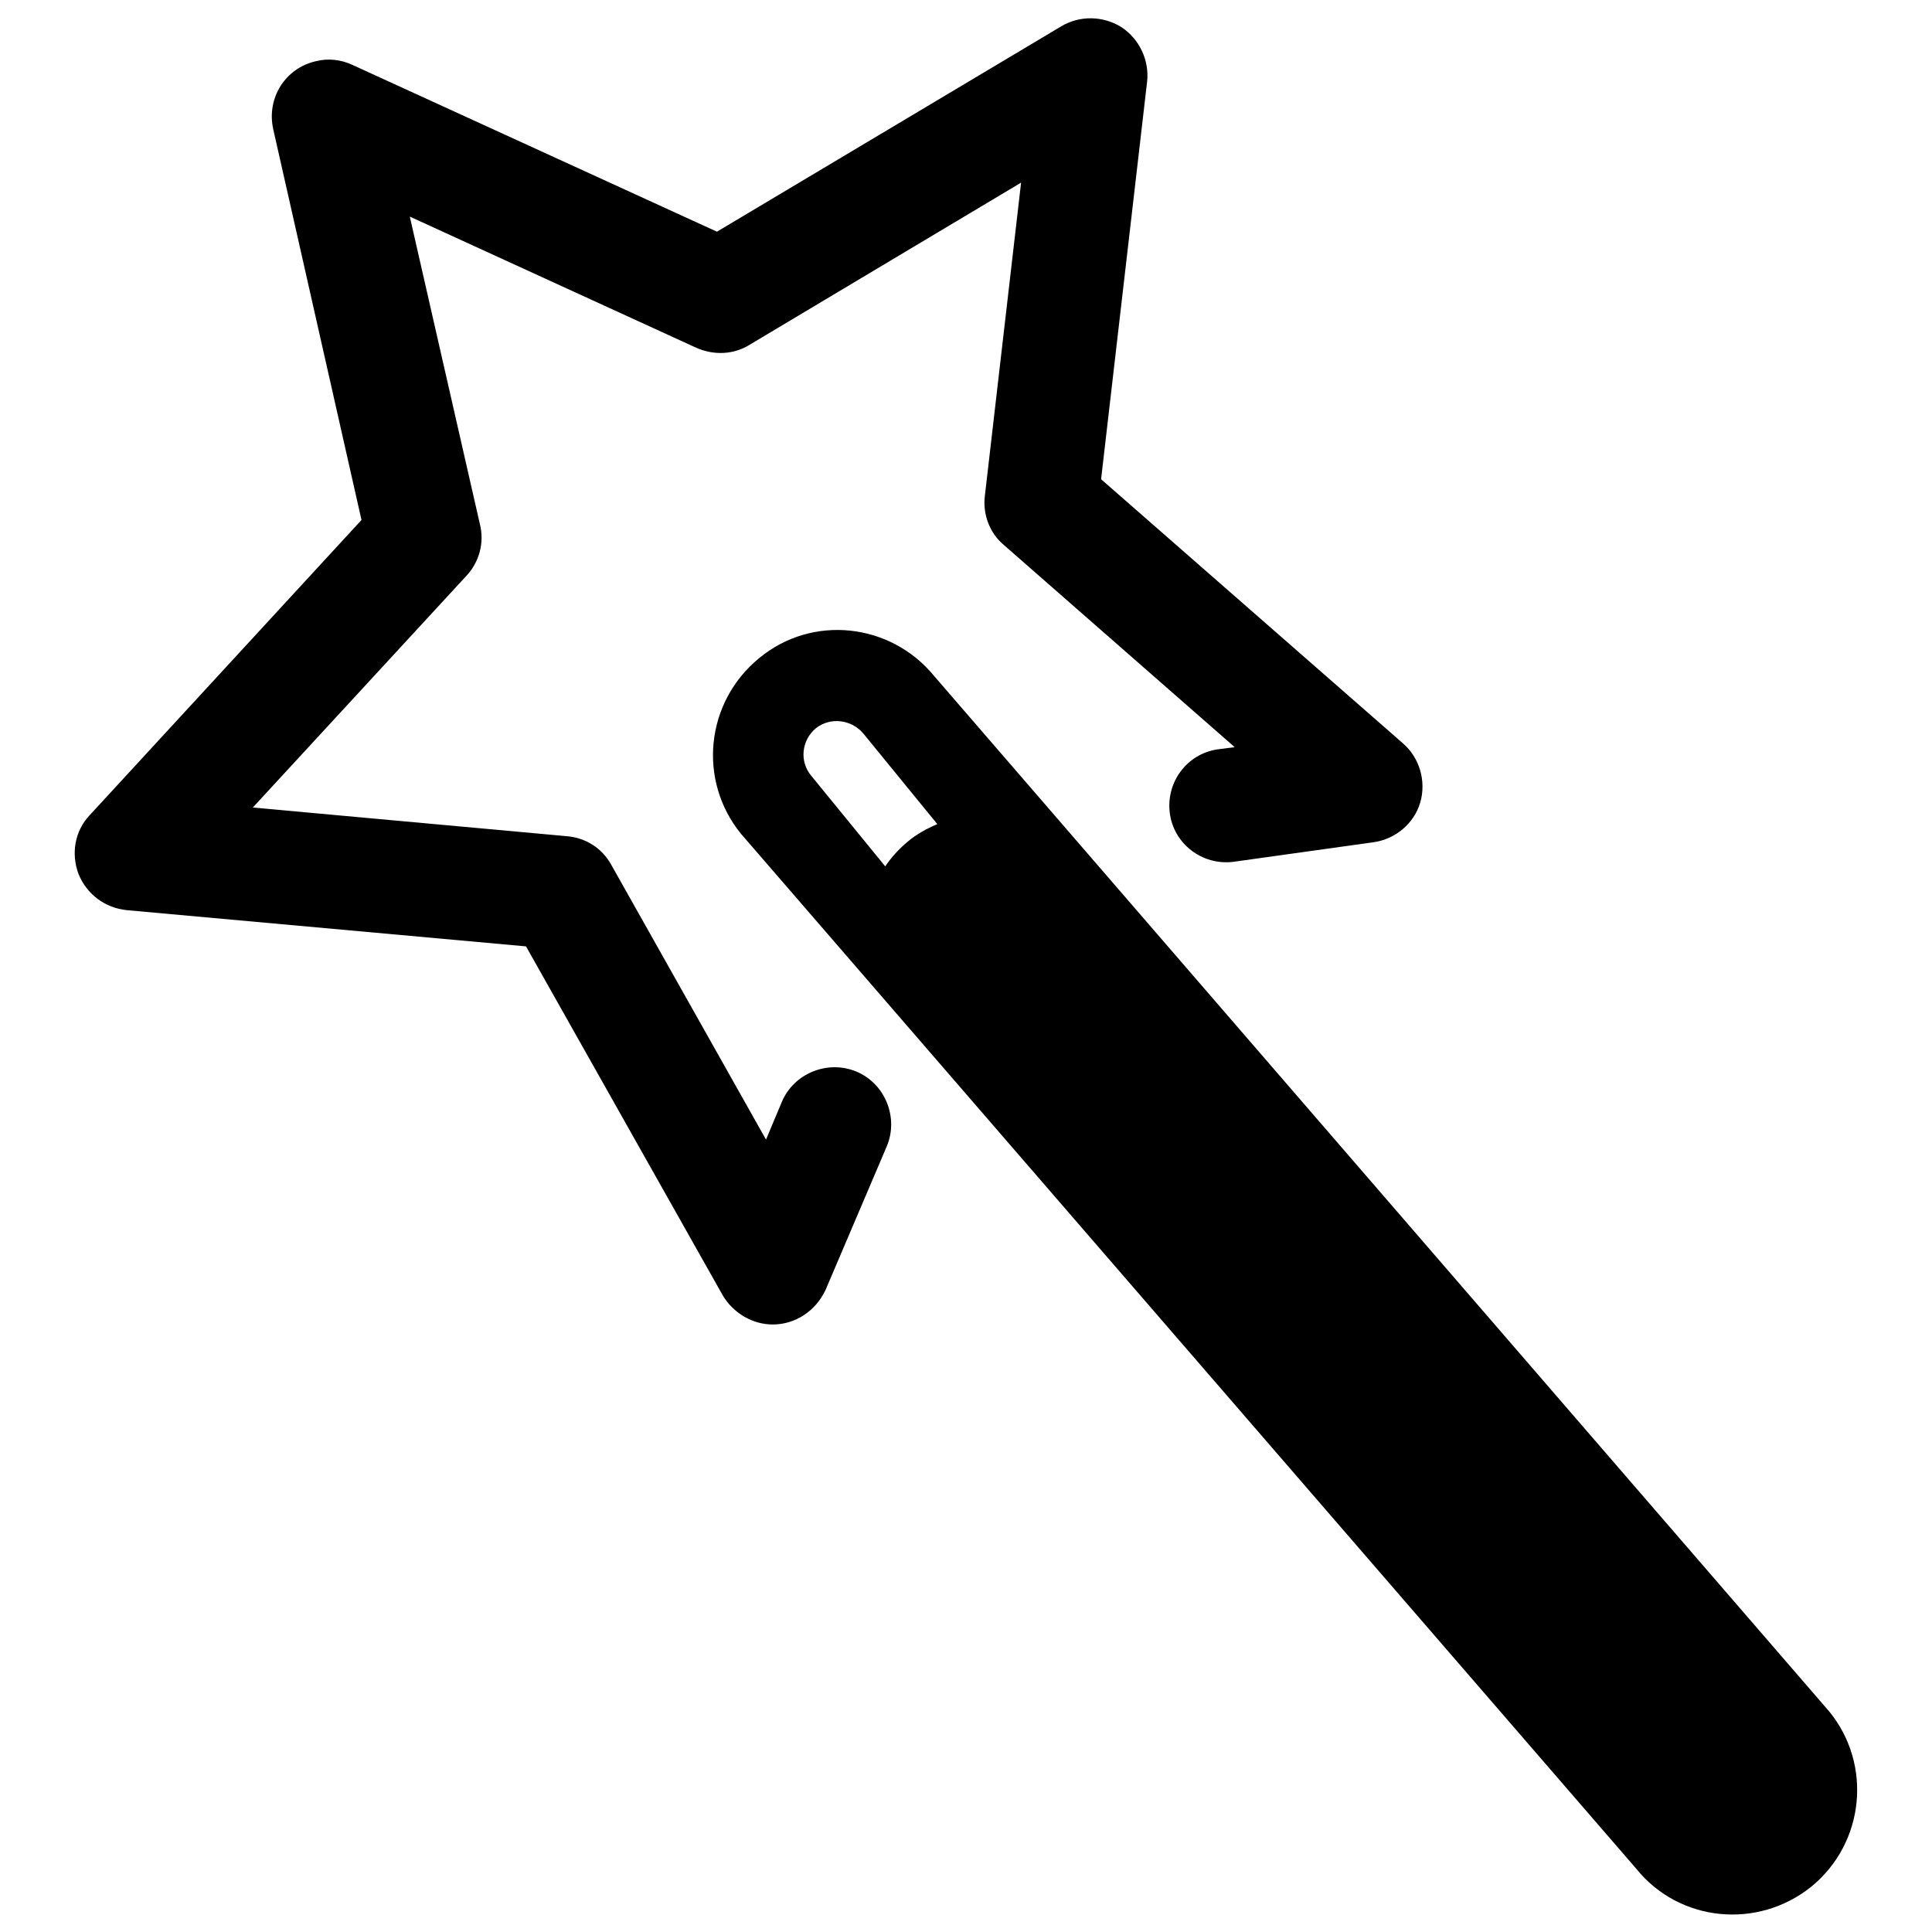
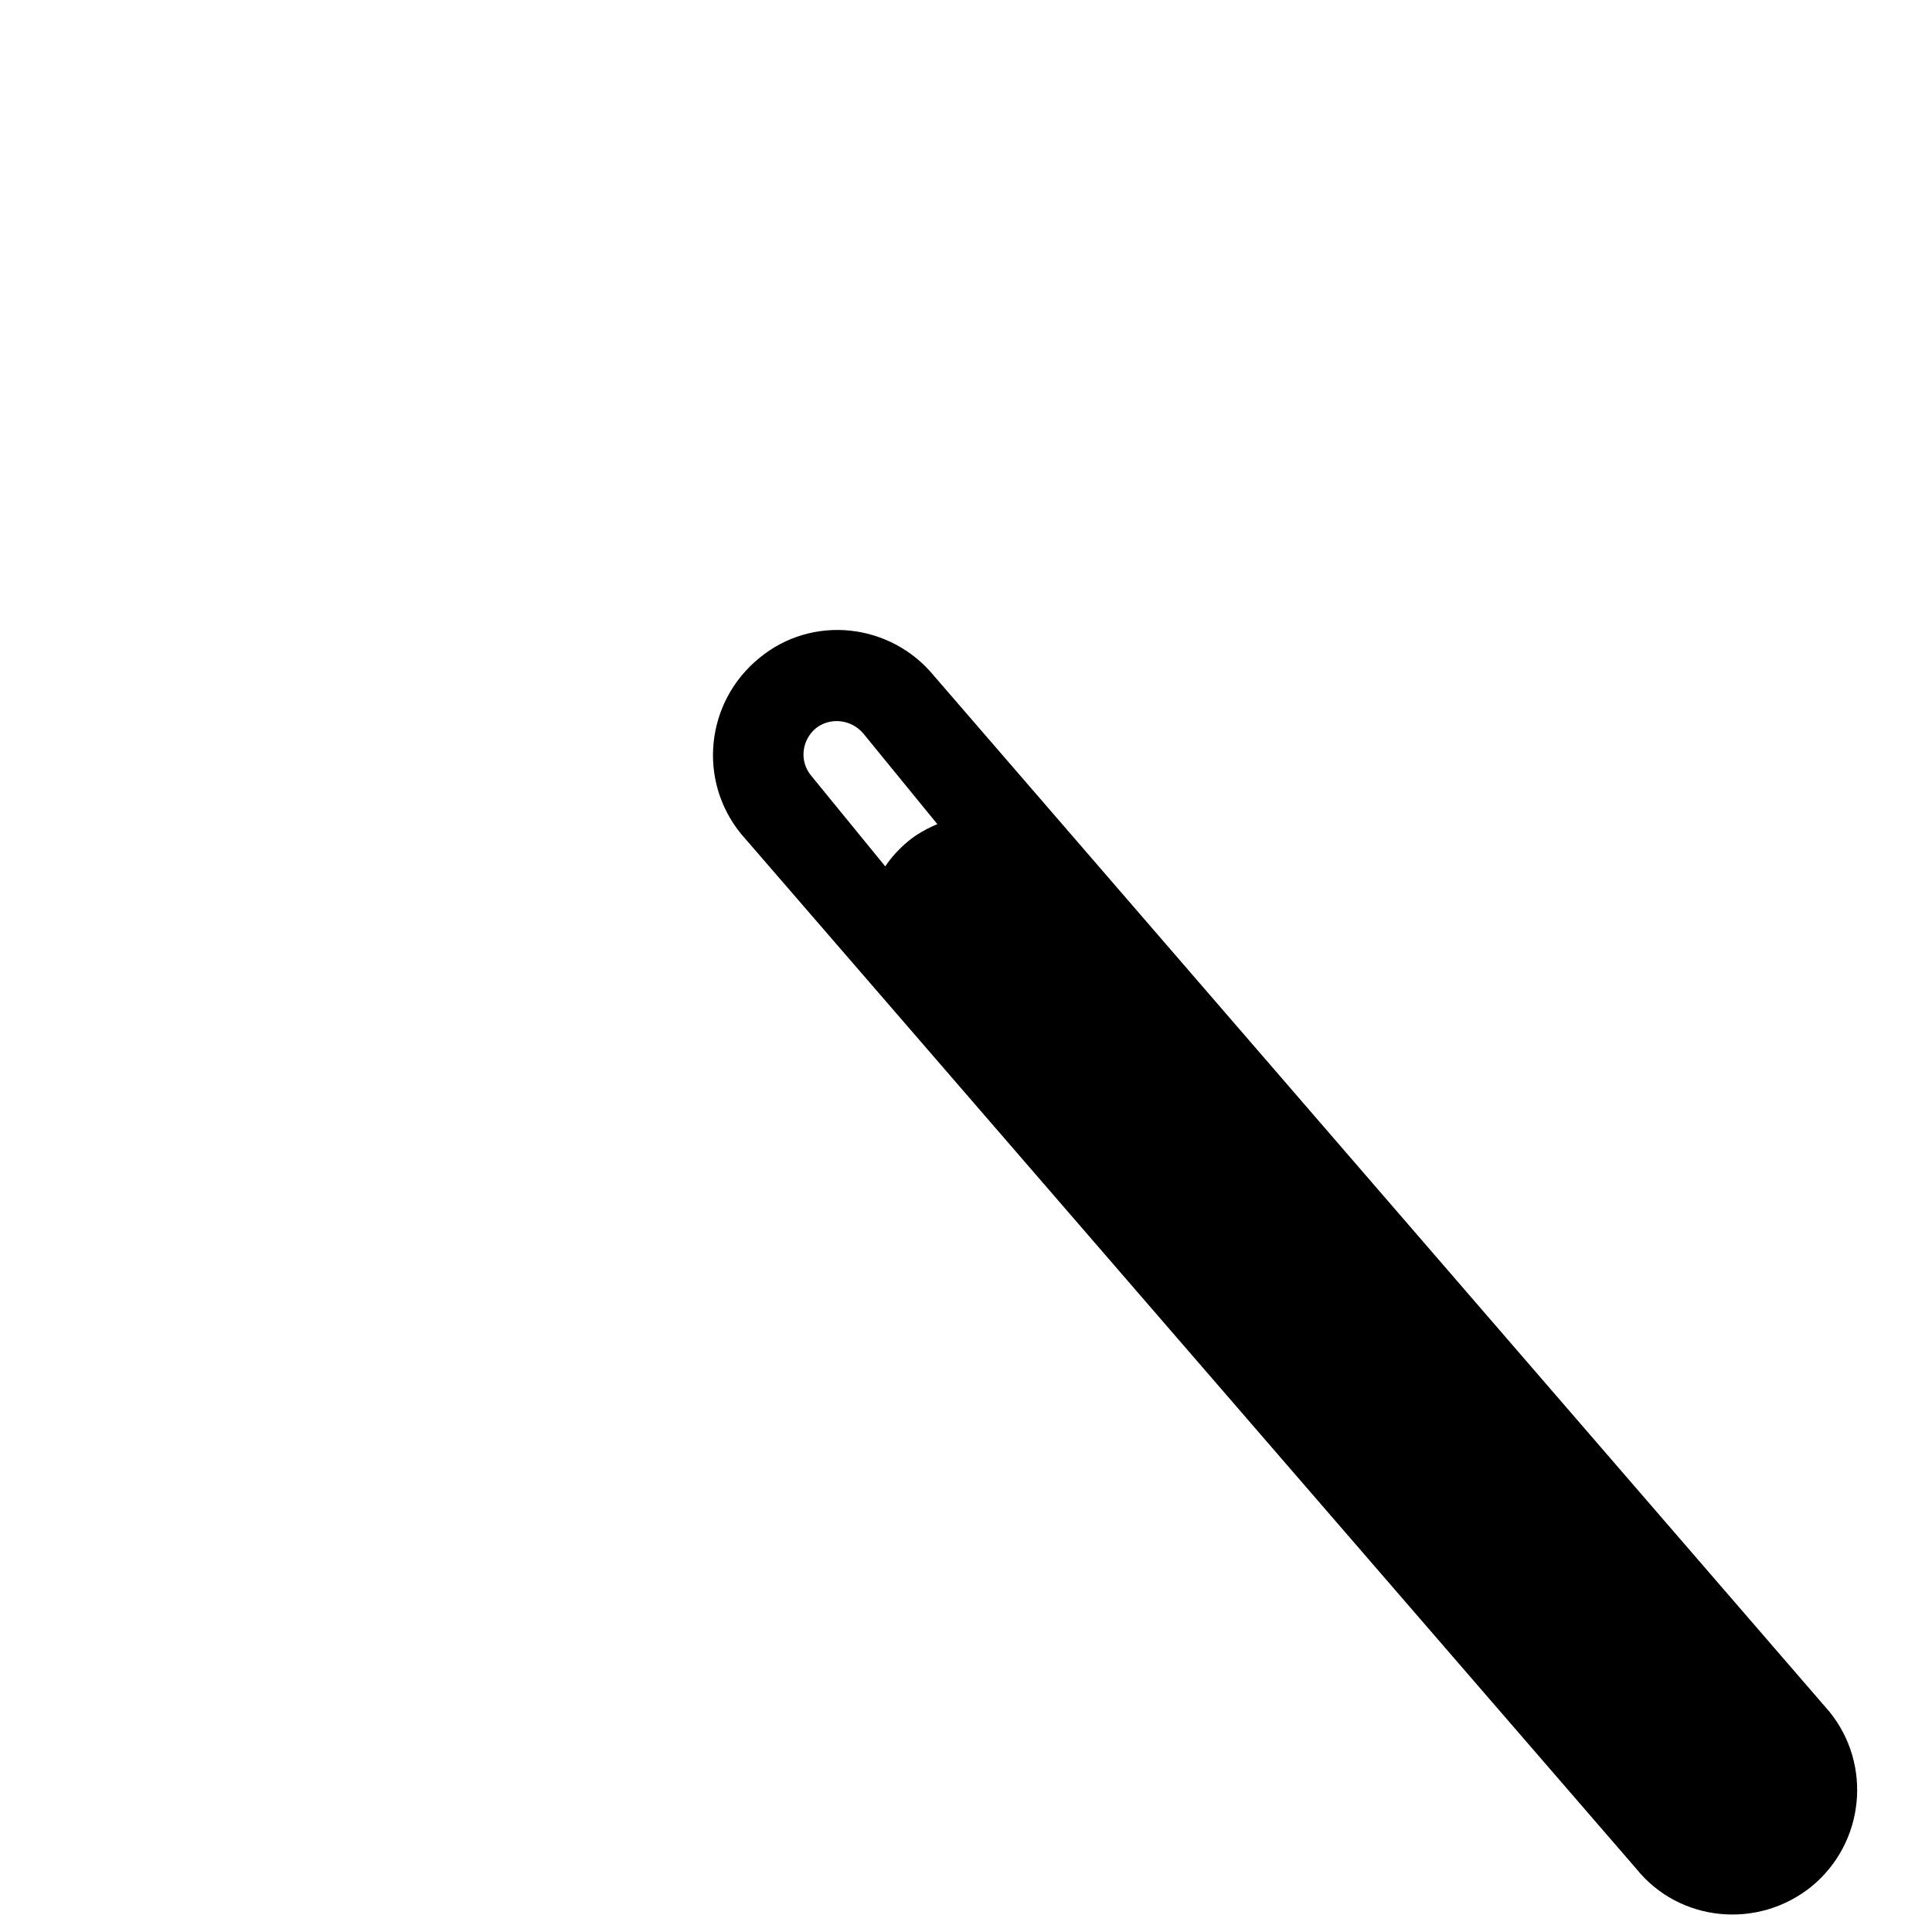
<svg xmlns="http://www.w3.org/2000/svg" version="1.1" x="0px" y="0px" viewBox="0 0 256 256" enable-background="new 0 0 256 256" xml:space="preserve">
  <g>
    <path fill="#000000" d="M123.8,89.6c-5.8-7.1-16.2-8.2-23.2-2.4c-7.1,5.8-8.2,16.2-2.4,23.3l118.6,137.1c5.7,7.1,16.1,8.1,23.2,2.4 c7.1-5.8,8.1-16.2,2.4-23.2L123.8,89.6z M108.1,96.5c1.9-1.5,4.7-1.2,6.3,0.7l9.8,12c-1.4,0.6-2.7,1.3-3.9,2.3 c-1.2,1-2.2,2.1-3,3.3l-9.8-12C105.9,100.9,106.2,98.1,108.1,96.5z" />
-     <path fill="#000000" d="M102.4,175.5c-2.7,0-5.2-1.5-6.6-3.8l-26.1-46.3l-52.9-4.8c-2.9-0.3-5.3-2.1-6.4-4.8 c-1-2.7-0.5-5.7,1.5-7.8l36-39.1L36.2,17.1c-0.9-4.1,1.6-8.1,5.7-9c1.6-0.4,3.3-0.2,4.8,0.5l48.3,22.1l45.6-27.2 c2.5-1.5,5.6-1.4,8,0.1c2.4,1.6,3.7,4.4,3.4,7.2l-6.1,52.7l40,35c2.2,1.9,3.1,5,2.3,7.8c-0.8,2.8-3.3,4.9-6.2,5.3l-18.6,2.6 c-4.1,0.5-7.9-2.4-8.4-6.5c-0.5-4.1,2.3-7.8,6.3-8.4l2.3-0.3l-30.6-26.8c-1.9-1.6-2.8-4.1-2.5-6.5l4.8-41.5L99.3,45.7 c-2.1,1.3-4.7,1.4-7,0.4l-38-17.4l9.3,40.8c0.6,2.4-0.1,5-1.8,6.8l-28.3,30.7l41.6,3.8c2.5,0.2,4.7,1.6,5.9,3.8l20.5,36.4l2.1-5 c1.6-3.8,6.1-5.6,9.9-4c3.8,1.6,5.6,6.1,4,9.9l-8.1,19C108.1,173.7,105.4,175.5,102.4,175.5z" />
  </g>
</svg>